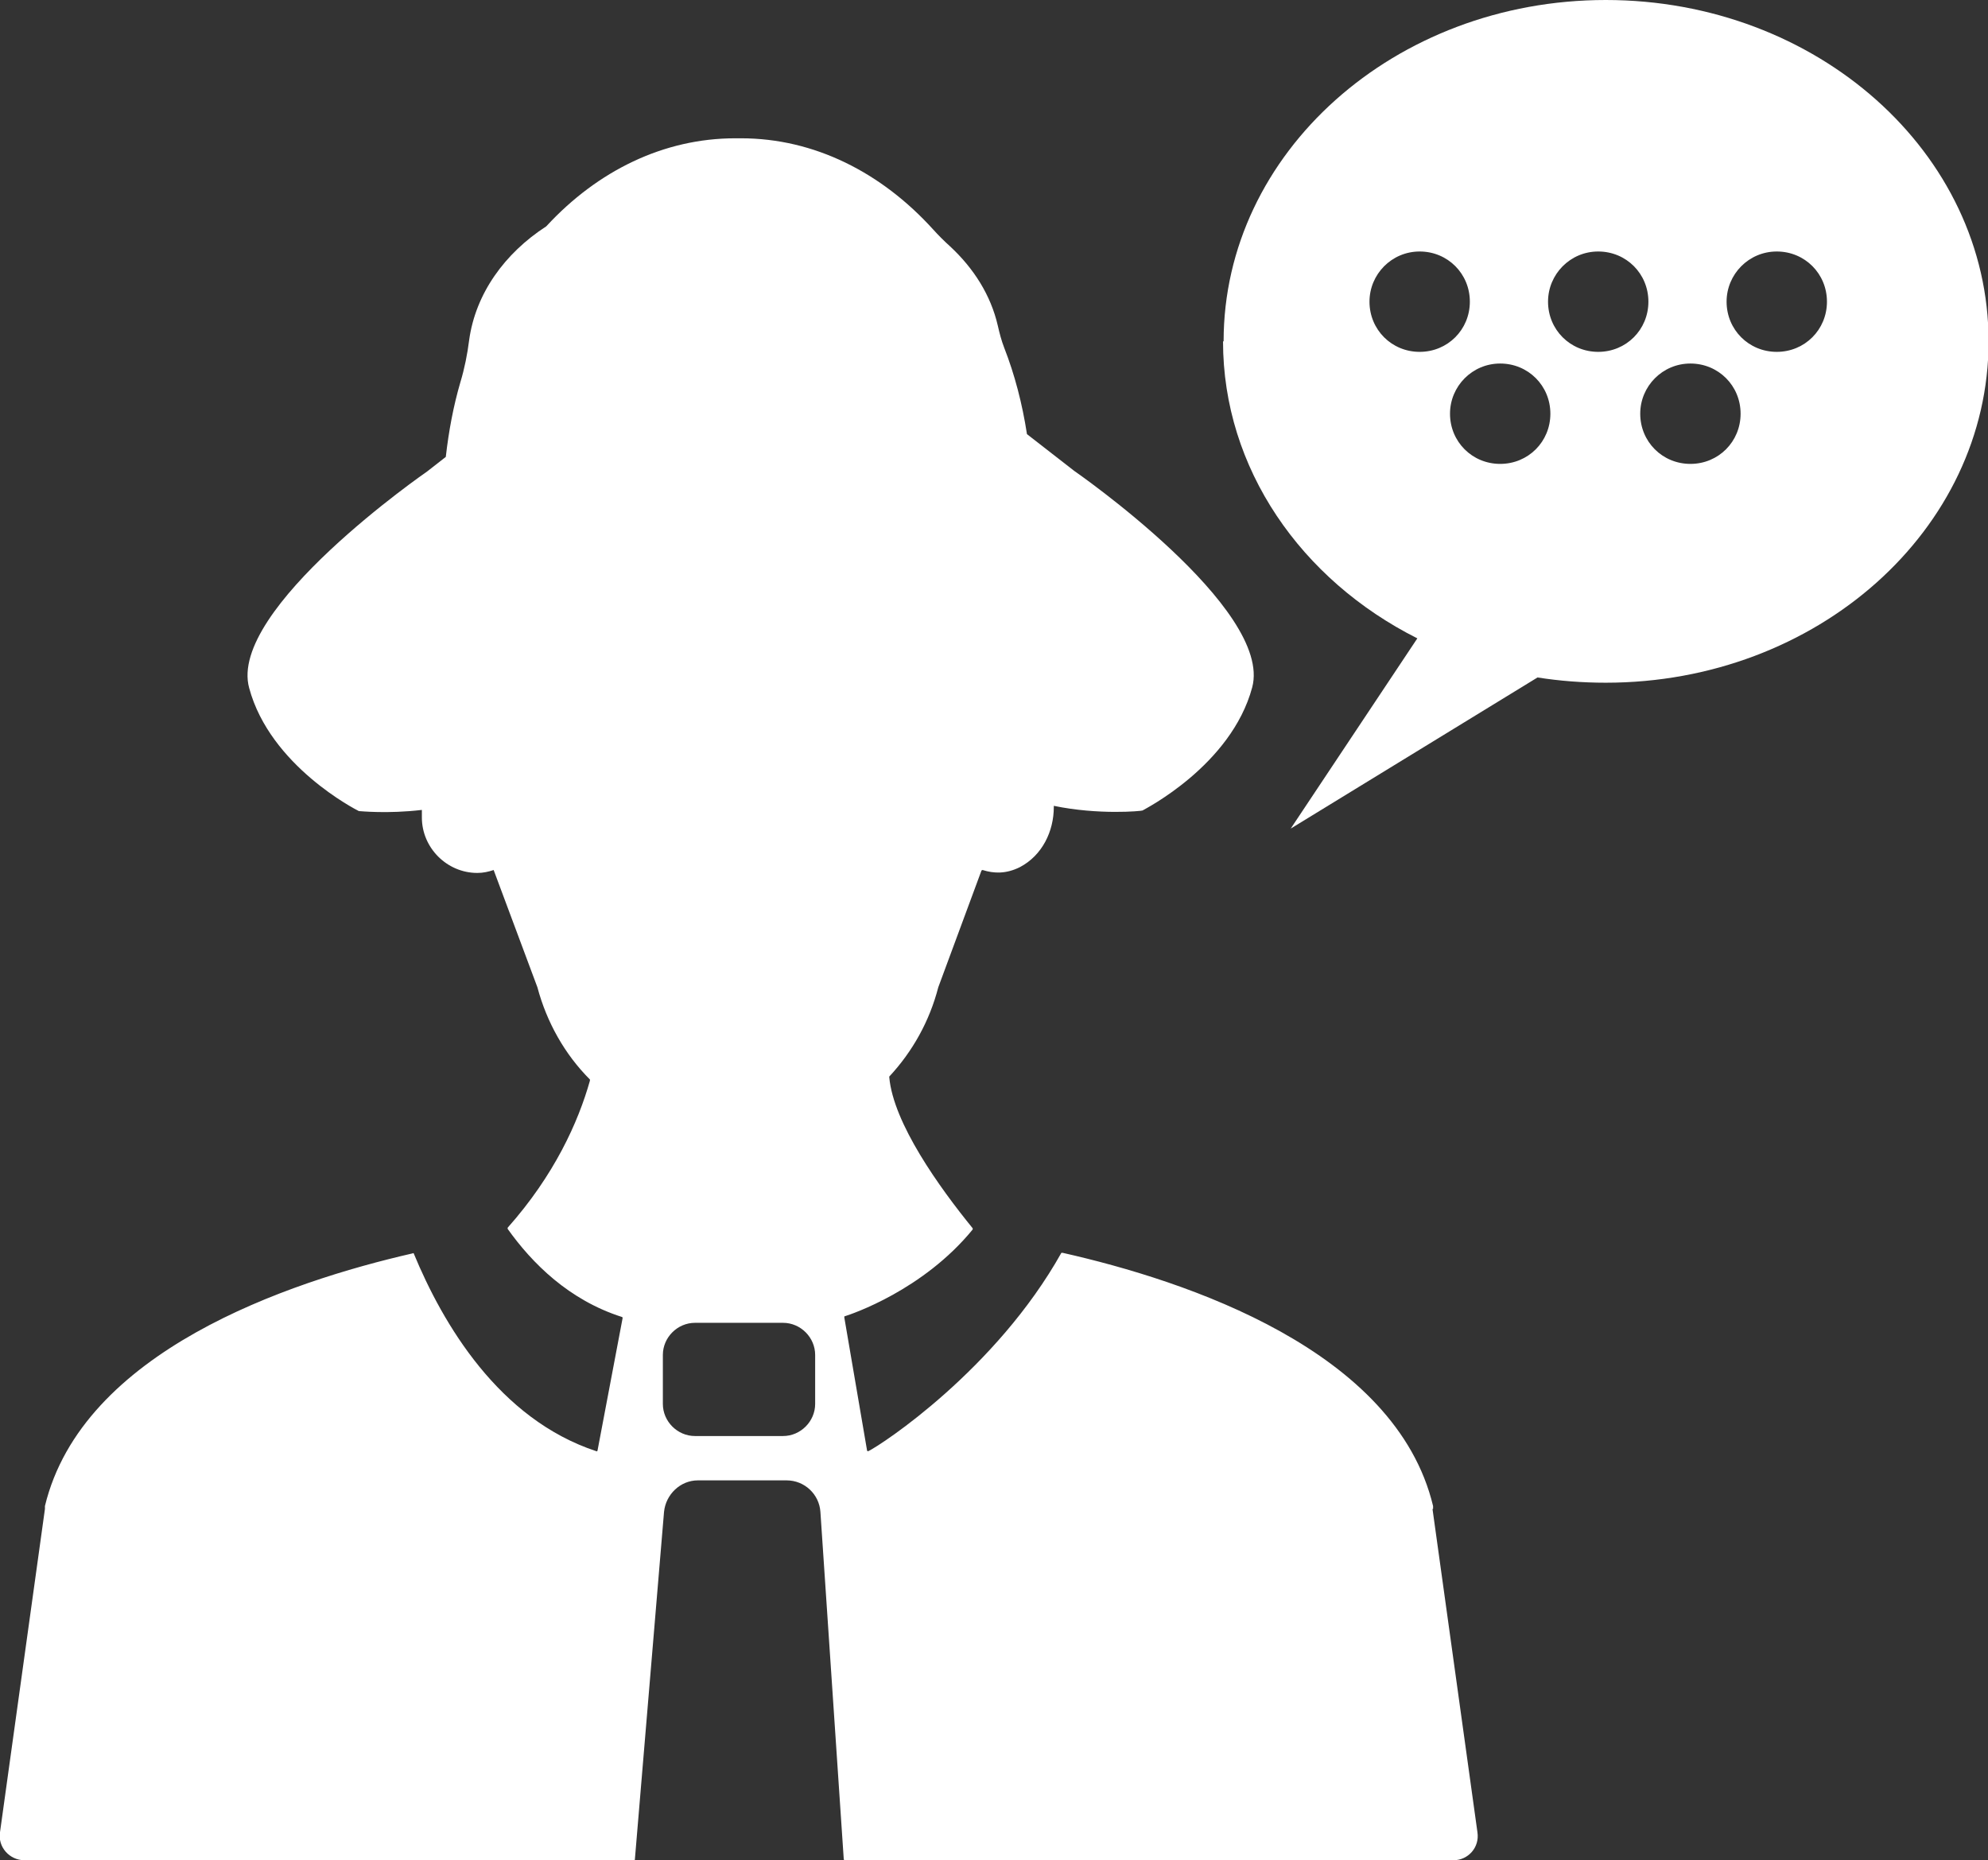
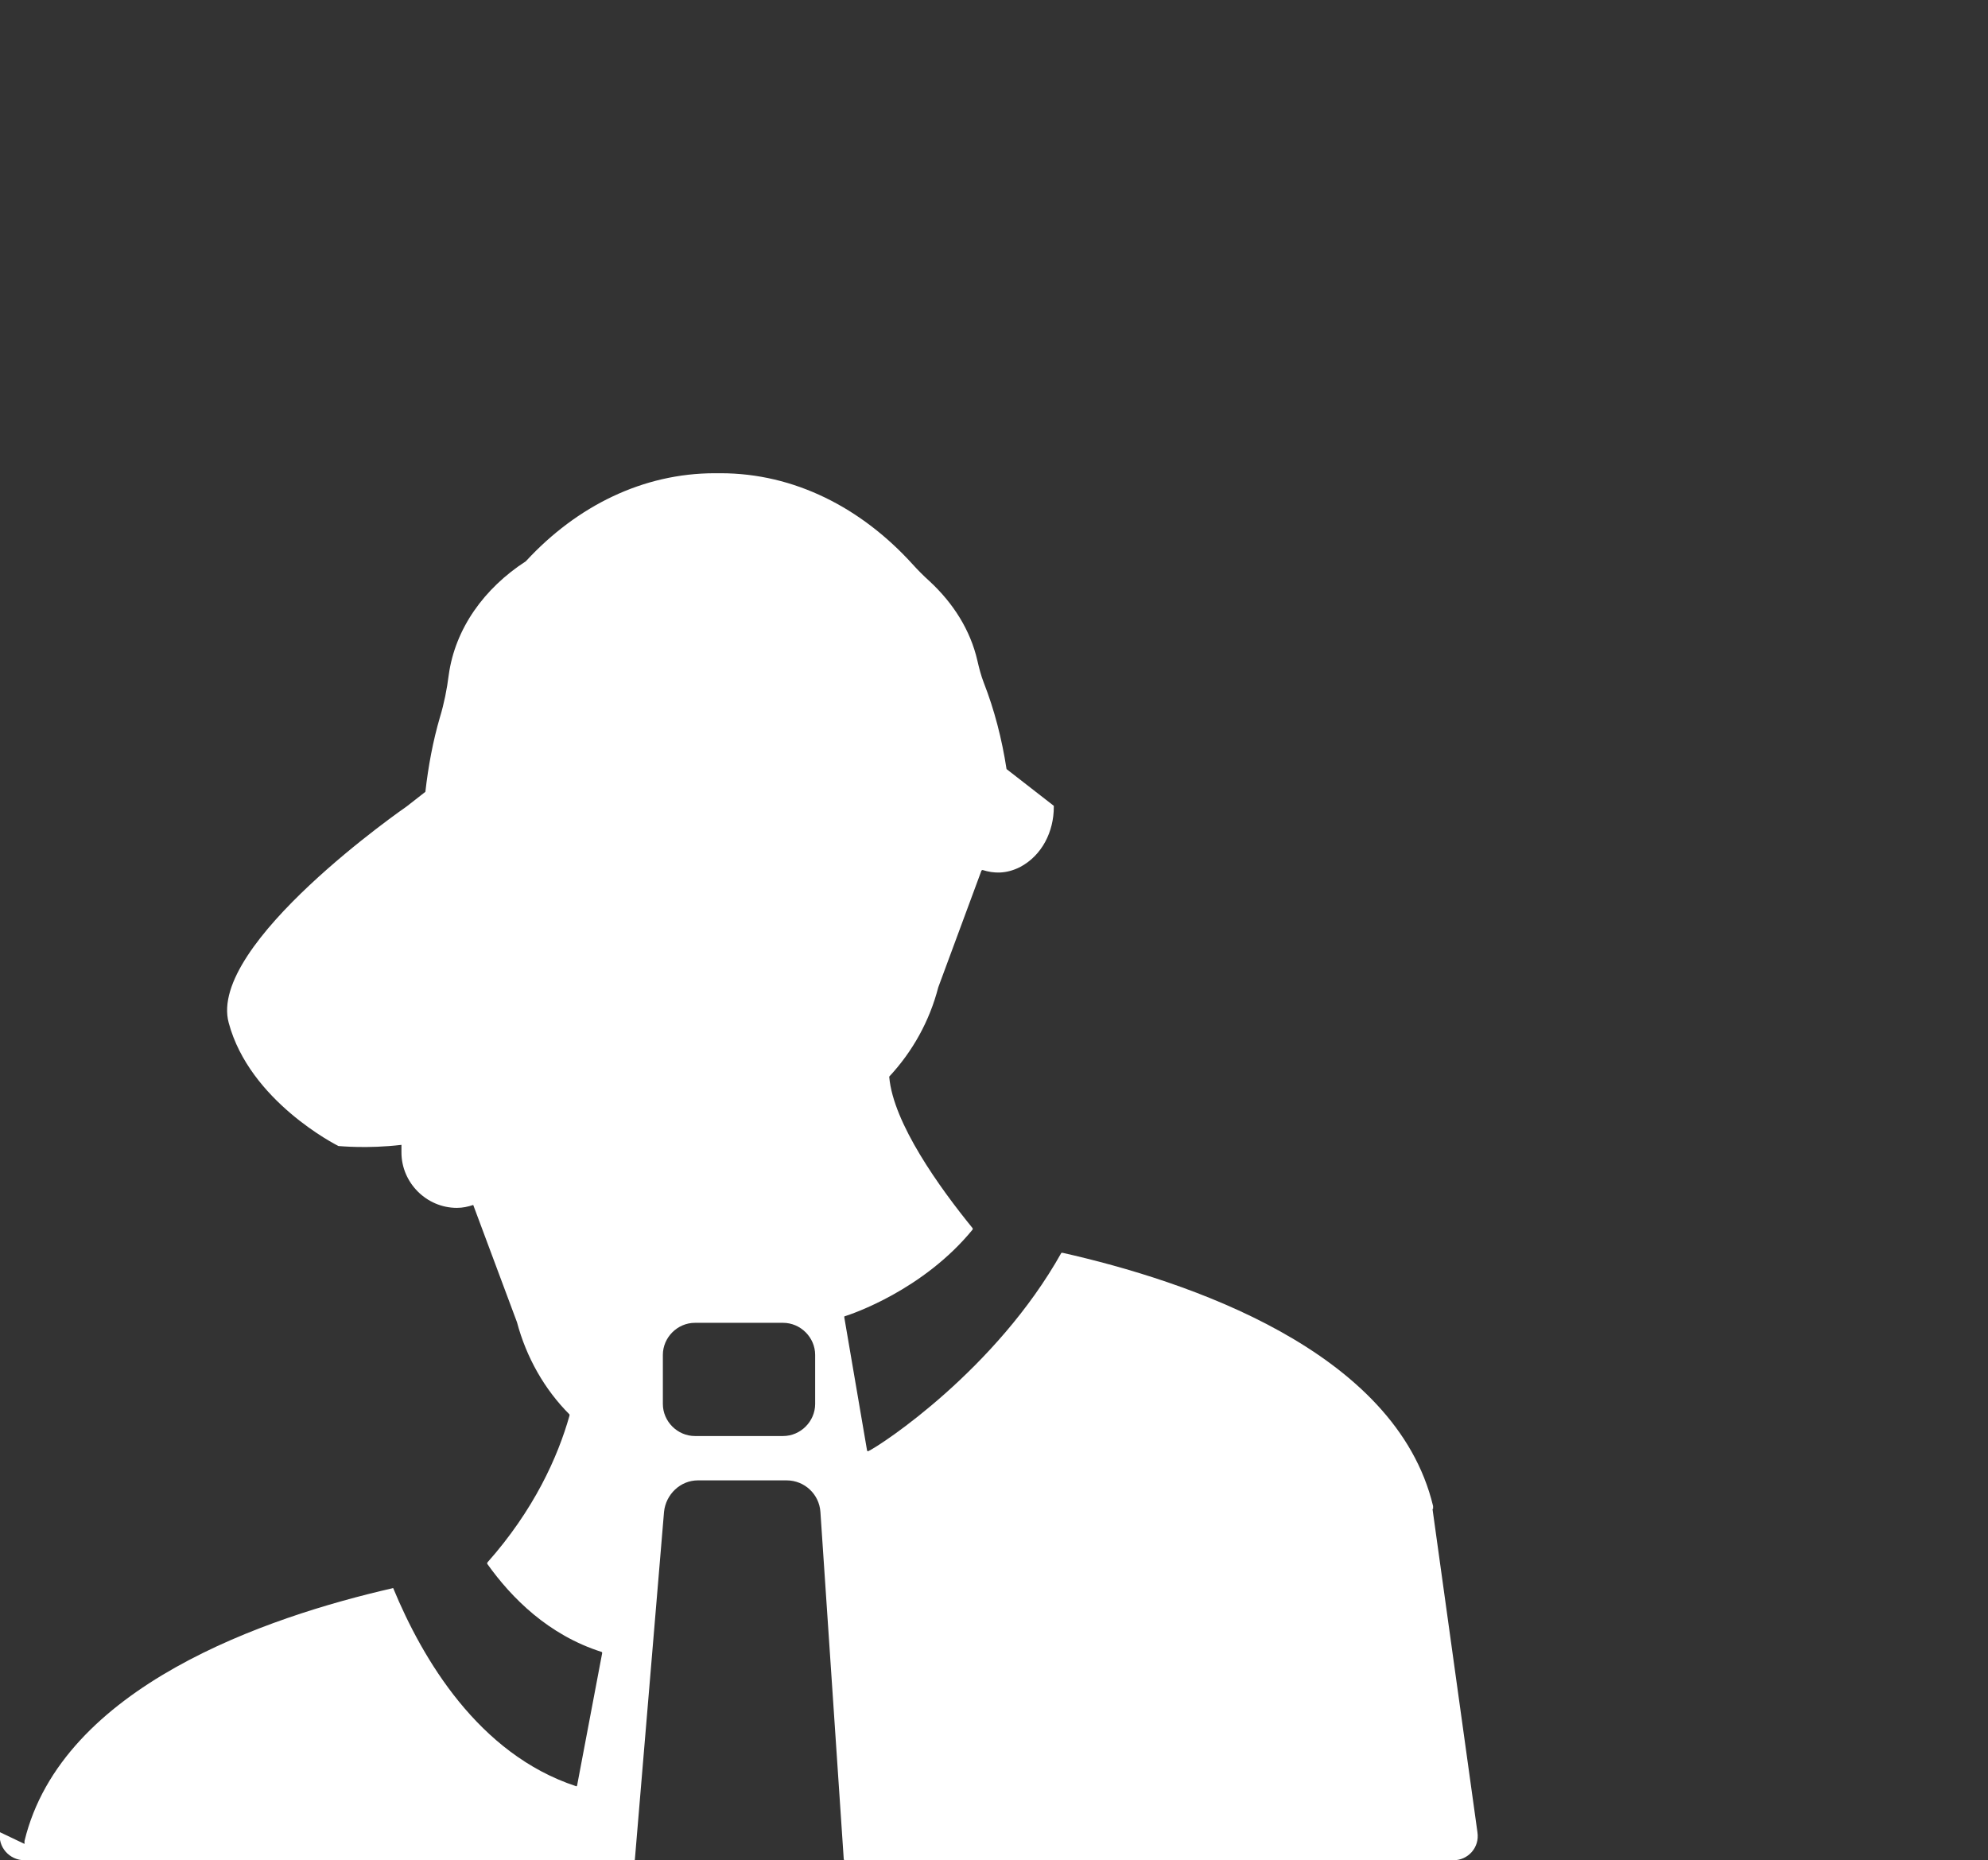
<svg xmlns="http://www.w3.org/2000/svg" id="_レイヤー_2" data-name="レイヤー 2" width="34.07" height="31.88" viewBox="0 0 34.07 31.88">
  <rect x="0" y="0" width="34.07" height="31.88" fill="#333333" stroke="none" />
  <defs>
    <style>
      .cls-1 {
        fill: #fff;
        stroke-width: 0px;
      }
    </style>
  </defs>
  <g id="_デザイン" data-name="デザイン">
    <g>
-       <path class="cls-1" d="M24.56,25.86s0-.03,0-.05c-.64-2.67-4.22-3.86-6.35-4.34,0,0-.01,0-.02,0-1.12,2-3.08,3.29-3.31,3.4,0,0-.02,0-.02-.01l-.39-2.28s0-.01,0-.02c.13-.04,1.35-.45,2.2-1.49,0,0,0-.01,0-.02-.57-.7-1.36-1.8-1.43-2.59,0,0,0,0,0-.01.4-.43.69-.95.84-1.53l.74-2s.01-.01.02-.01c.19.06.4.07.64-.05.38-.2.58-.61.58-1.03v-.02c.77.16,1.5.09,1.52.08,0,0,0,0,0,0,.03-.02,1.52-.77,1.88-2.11.36-1.35-3.05-3.71-3.05-3.71l-.81-.63s0,0,0,0c-.08-.52-.21-1.02-.39-1.48-.05-.13-.08-.25-.11-.38-.12-.52-.41-.98-.82-1.36-.1-.09-.2-.19-.29-.29-.88-.97-2.03-1.56-3.29-1.56-.02,0-.04,0-.05,0-.02,0-.03,0-.05,0-1.23,0-2.36.56-3.23,1.5,0,0,0,0-.01.01-.71.46-1.21,1.15-1.32,1.95-.03.24-.08.49-.15.72-.12.41-.2.84-.25,1.28l-.32.25s-3.42,2.36-3.05,3.71c.36,1.34,1.84,2.09,1.88,2.11,0,0,0,0,0,0,.02,0,.49.05,1.08-.02v.13c0,.52.43.95.95.95.1,0,.19-.02.28-.05l.75,2.01h0c.16.6.47,1.15.9,1.58,0,0,0,.01,0,.02-.2.71-.61,1.62-1.41,2.52,0,0,0,.01,0,.02.42.59,1.05,1.22,1.96,1.51,0,0,.01,0,.01.02l-.43,2.27s-.01.02-.02.01c-1.67-.55-2.63-2.18-3.13-3.39,0,0,0-.01-.02,0-2.14.49-5.66,1.68-6.3,4.33,0,.02,0,.03,0,.05L0,31.4c-.04.25.16.48.42.48h10.44s.02,0,.02-.01l.5-5.96c.03-.3.28-.54.58-.54h1.52c.31,0,.56.24.58.54l.4,5.95s0,.02.02.02h10.43c.25,0,.45-.22.41-.48l-.77-5.54M13.97,24.06c0,.3-.25.55-.55.55h-1.51c-.3,0-.55-.25-.55-.55v-.84c0-.3.25-.55.55-.55h1.51c.3,0,.55.25.55.55v.84Z" />
-       <path class="cls-1" d="M20.96,5.85c0,2.18,1.34,4.09,3.33,5.09l-2.17,3.26,4.23-2.59c.38.06.77.09,1.17.09,3.62,0,6.56-2.62,6.56-5.85S31.14,0,27.52,0s-6.55,2.62-6.55,5.85ZM29.59,5.17c0-.47.38-.86.86-.86s.86.38.86.86-.38.86-.86.86-.86-.38-.86-.86ZM28.11,7.09c0-.47.38-.86.86-.86s.86.38.86.86-.38.86-.86.86-.86-.38-.86-.86ZM26.53,5.17c0-.47.38-.86.86-.86s.86.38.86.86-.38.86-.86.86-.86-.38-.86-.86ZM24.85,7.09c0-.47.38-.86.86-.86s.86.38.86.86-.38.86-.86.86-.86-.38-.86-.86ZM23.47,5.17c0-.47.38-.86.86-.86s.86.38.86.86-.38.86-.86.86-.86-.38-.86-.86Z" />
+       <path class="cls-1" d="M24.56,25.86s0-.03,0-.05c-.64-2.67-4.22-3.86-6.35-4.34,0,0-.01,0-.02,0-1.12,2-3.08,3.29-3.31,3.4,0,0-.02,0-.02-.01l-.39-2.28s0-.01,0-.02c.13-.04,1.35-.45,2.2-1.49,0,0,0-.01,0-.02-.57-.7-1.36-1.8-1.43-2.59,0,0,0,0,0-.01.4-.43.69-.95.84-1.53l.74-2s.01-.01.02-.01c.19.06.4.07.64-.05.38-.2.58-.61.58-1.03v-.02l-.81-.63s0,0,0,0c-.08-.52-.21-1.02-.39-1.48-.05-.13-.08-.25-.11-.38-.12-.52-.41-.98-.82-1.36-.1-.09-.2-.19-.29-.29-.88-.97-2.03-1.56-3.29-1.56-.02,0-.04,0-.05,0-.02,0-.03,0-.05,0-1.23,0-2.36.56-3.23,1.5,0,0,0,0-.01.01-.71.46-1.21,1.15-1.32,1.95-.03.24-.08.49-.15.72-.12.41-.2.84-.25,1.28l-.32.25s-3.42,2.36-3.05,3.71c.36,1.34,1.84,2.09,1.88,2.11,0,0,0,0,0,0,.02,0,.49.05,1.08-.02v.13c0,.52.43.95.95.95.1,0,.19-.02.28-.05l.75,2.01h0c.16.6.47,1.15.9,1.58,0,0,0,.01,0,.02-.2.71-.61,1.62-1.41,2.52,0,0,0,.01,0,.02.42.59,1.05,1.22,1.96,1.51,0,0,.01,0,.01.02l-.43,2.27s-.01.02-.02.01c-1.67-.55-2.63-2.18-3.13-3.39,0,0,0-.01-.02,0-2.14.49-5.66,1.68-6.3,4.33,0,.02,0,.03,0,.05L0,31.4c-.04.25.16.48.42.48h10.44s.02,0,.02-.01l.5-5.96c.03-.3.28-.54.58-.54h1.52c.31,0,.56.24.58.54l.4,5.95s0,.02.02.02h10.43c.25,0,.45-.22.41-.48l-.77-5.54M13.97,24.06c0,.3-.25.55-.55.55h-1.51c-.3,0-.55-.25-.55-.55v-.84c0-.3.25-.55.55-.55h1.51c.3,0,.55.25.55.55v.84Z" />
    </g>
  </g>
</svg>